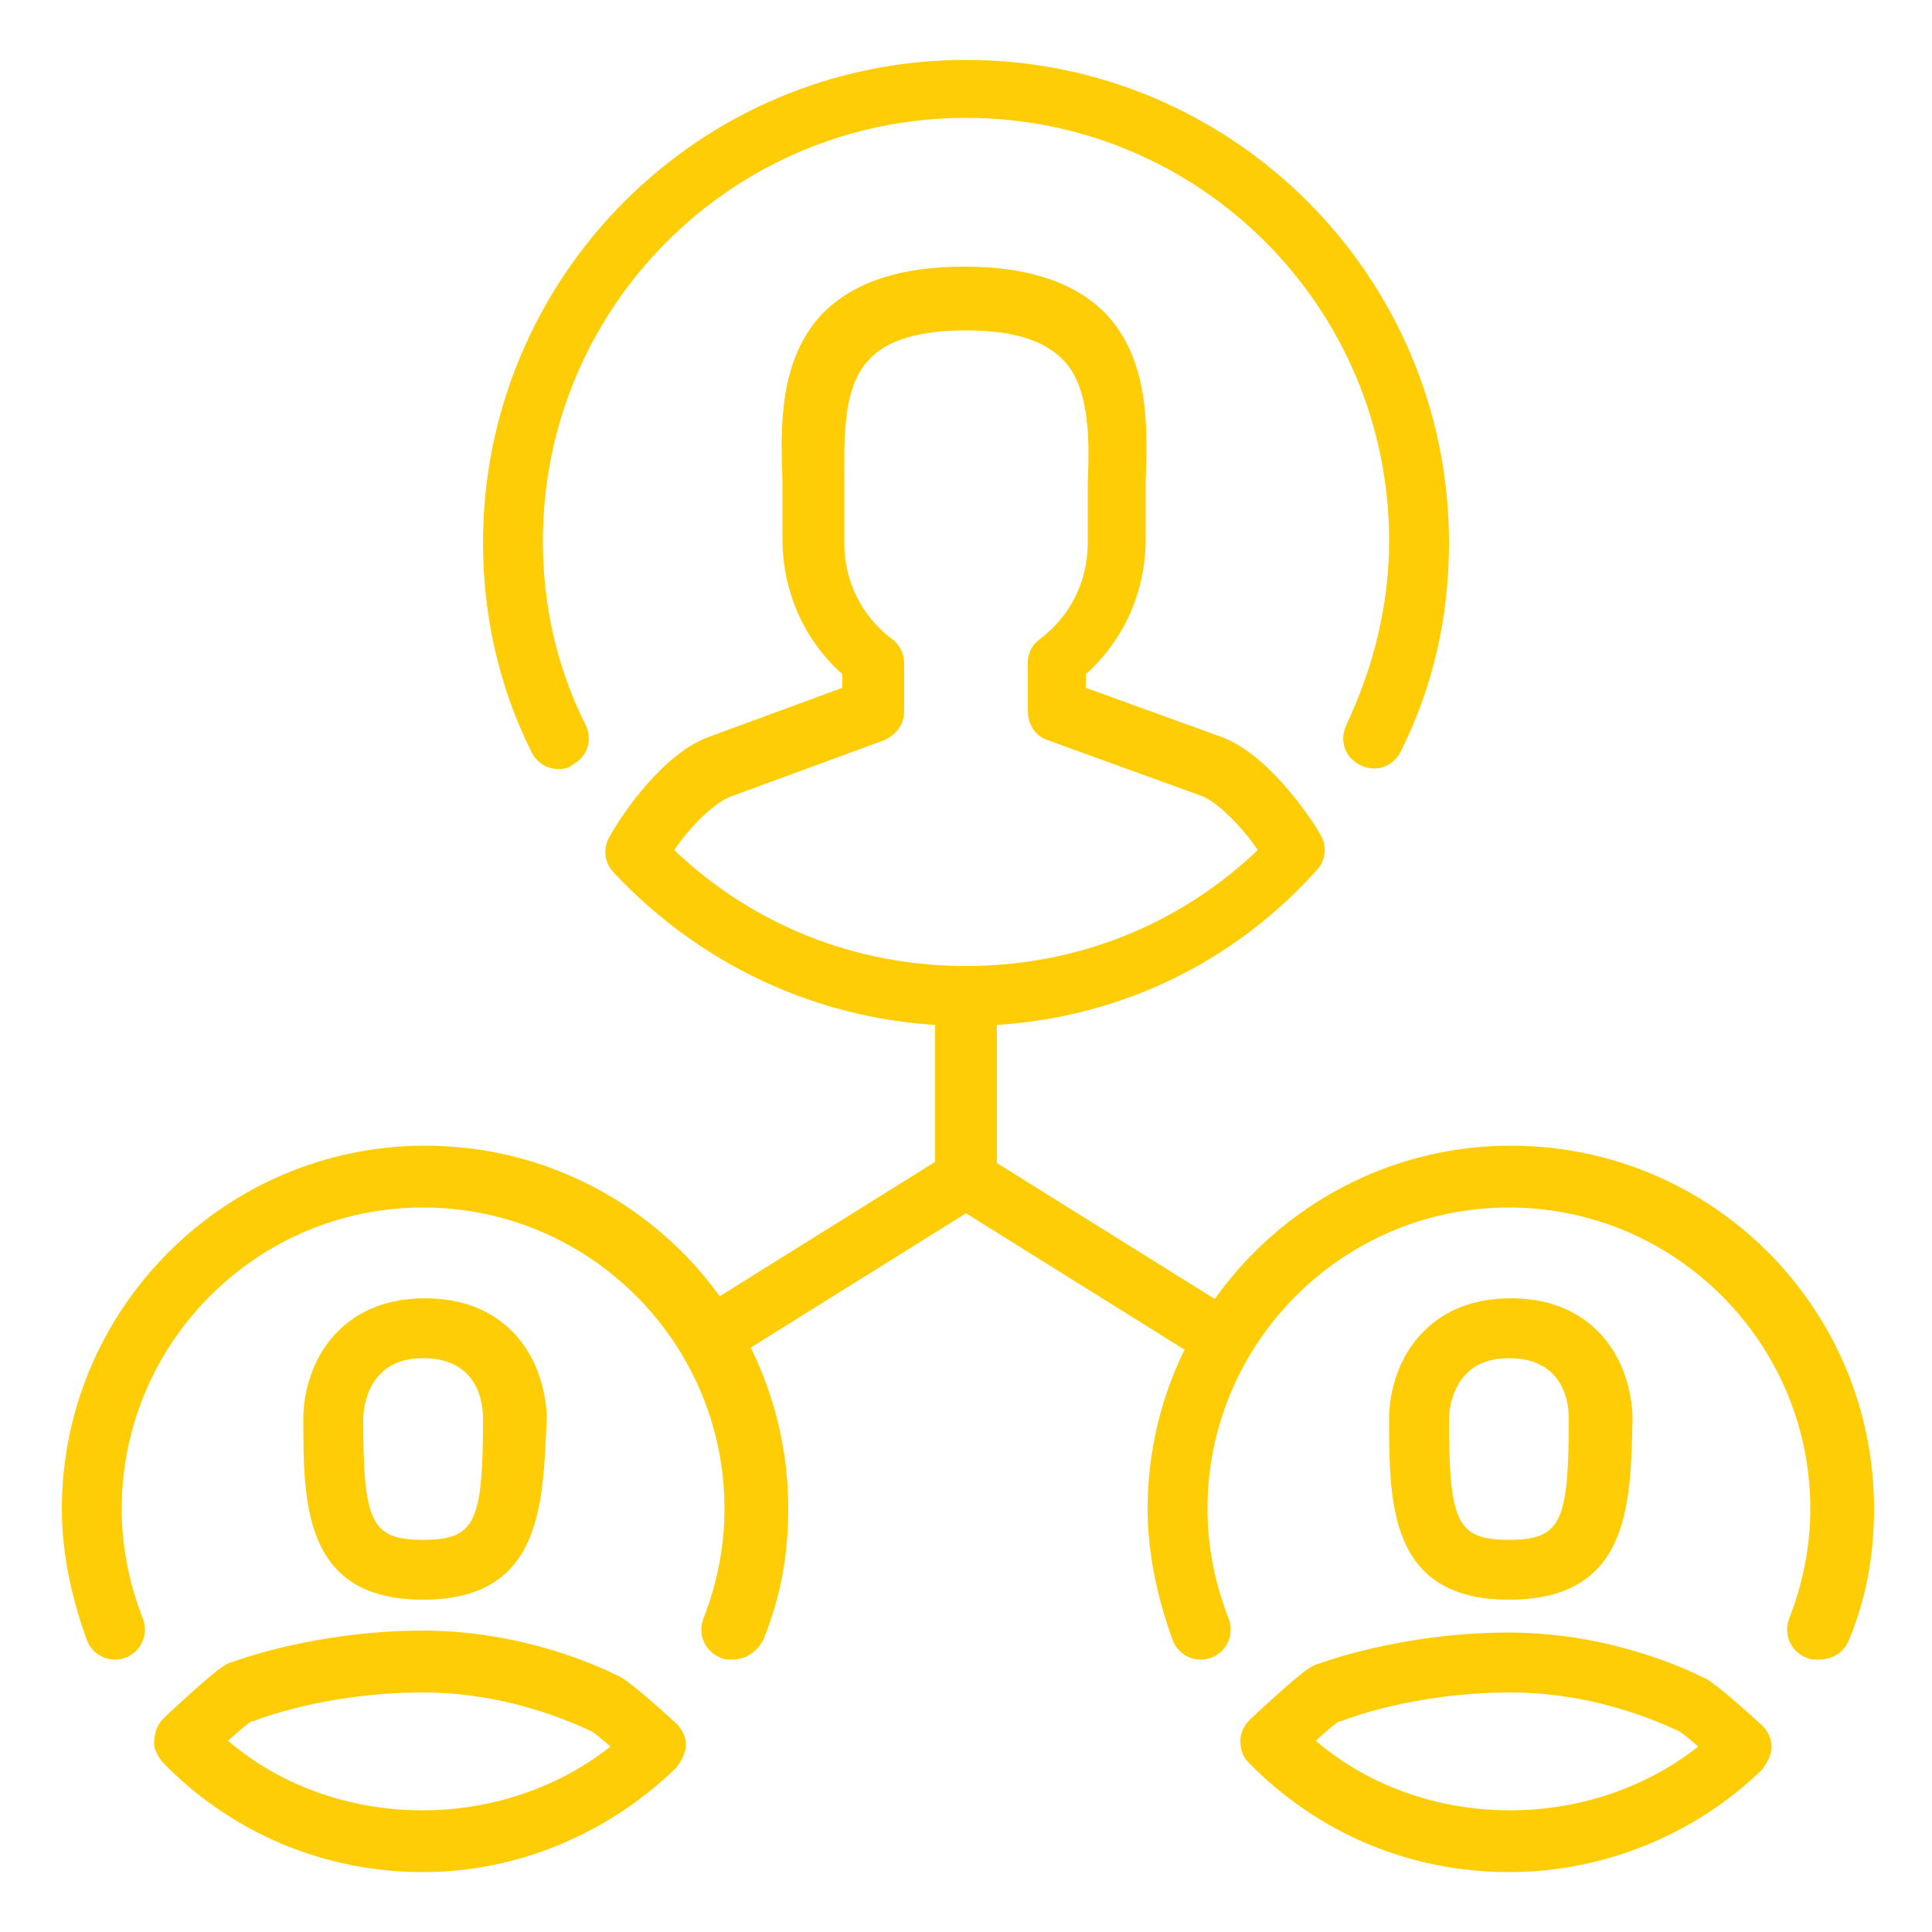
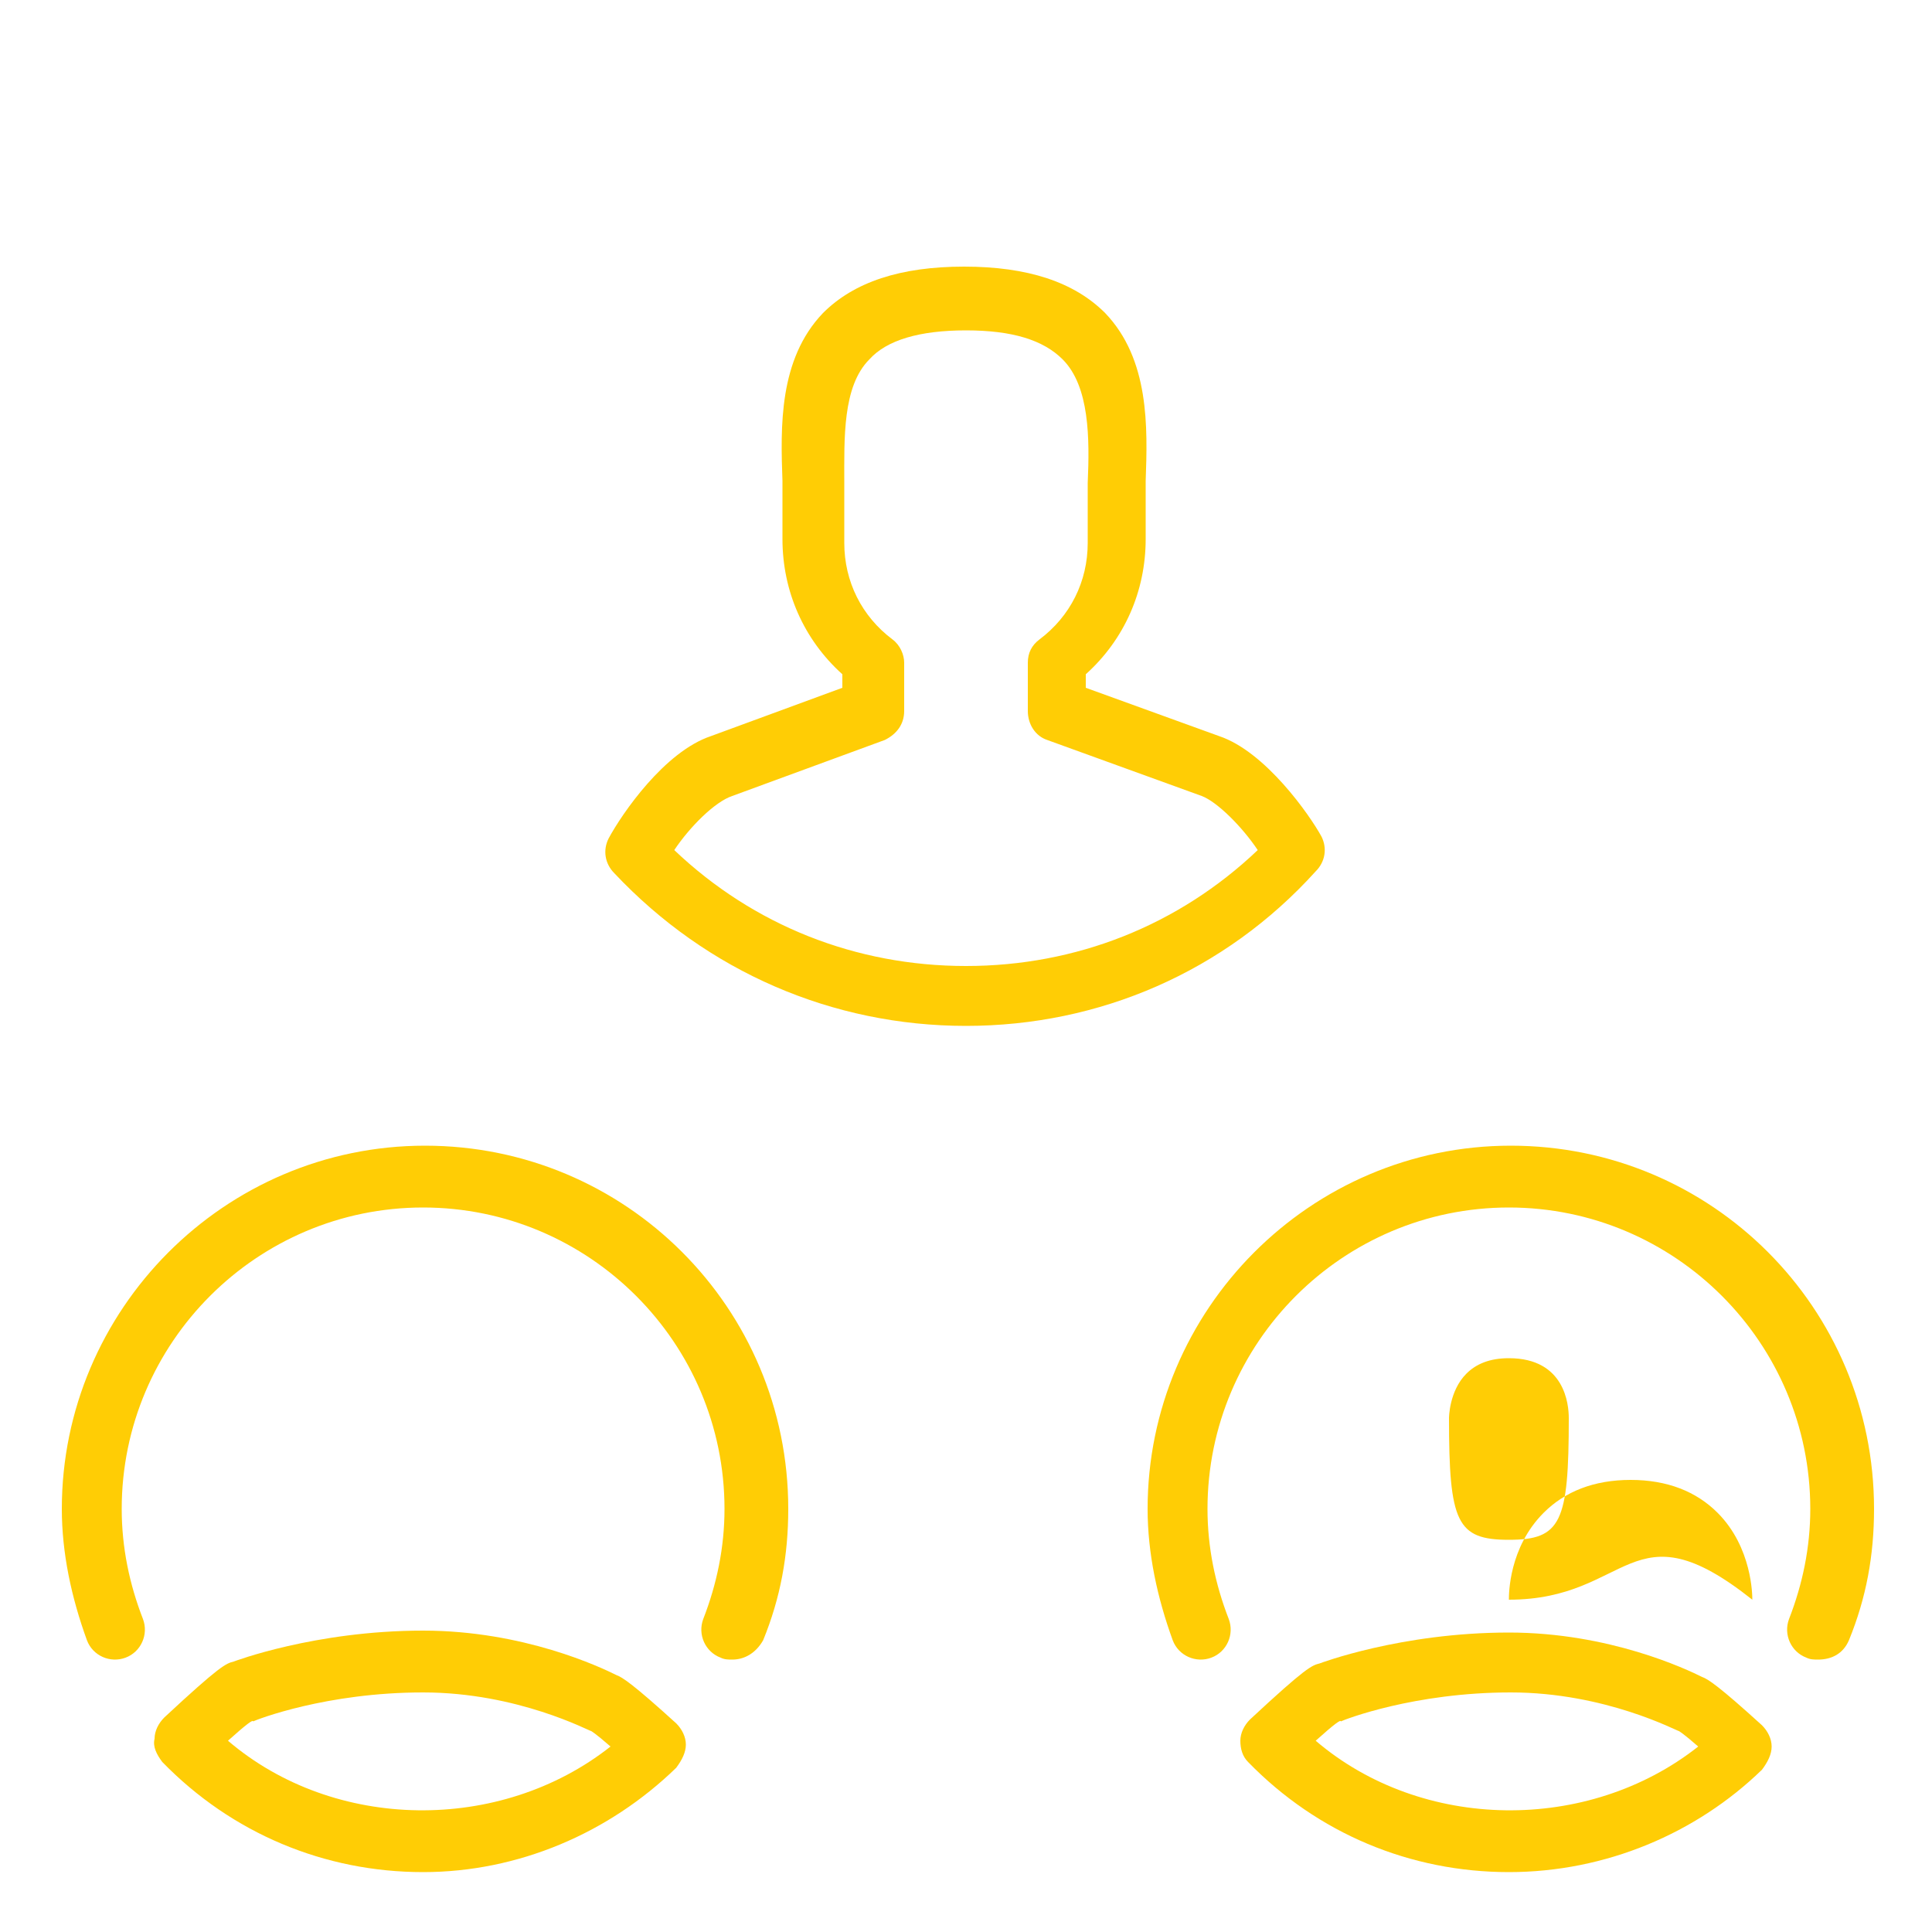
<svg xmlns="http://www.w3.org/2000/svg" version="1.1" id="Layer_1" x="0px" y="0px" width="100px" height="100px" viewBox="0 0 100 100" style="enable-background:new 0 0 100 100;" xml:space="preserve">
  <style type="text/css">
	.st0{fill:#FFCD05;}
</style>
  <g id="surface1">
    <path class="st0" d="M50,53.1c-6.9,0-13.4-2.8-18.2-7.9c-0.5-0.5-0.6-1.2-0.3-1.8c0.7-1.3,2.9-4.5,5.3-5.3l6.8-2.5v-0.7   c-2-1.8-3.1-4.3-3.1-7v-1.6c0-0.4,0-0.9,0-1.4c-0.1-2.8-0.2-6.3,2.1-8.7c1.6-1.6,4-2.4,7.3-2.4s5.7,0.8,7.3,2.4   c2.3,2.4,2.2,5.9,2.1,8.7c0,0.5,0,0.9,0,1.4v1.6c0,2.7-1.1,5.2-3.1,7v0.7l6.9,2.5c2.4,0.8,4.7,4.1,5.3,5.2c0.3,0.6,0.2,1.3-0.3,1.8   C63.4,50.3,56.9,53.1,50,53.1z M34.9,44c4.1,3.9,9.4,6,15.1,6s11-2.1,15.1-6c-0.8-1.2-2.1-2.5-2.9-2.8l-8-2.9c-0.6-0.2-1-0.8-1-1.5   v-2.5c0-0.5,0.2-0.9,0.6-1.2c1.6-1.2,2.5-3,2.5-5v-1.6c0-0.5,0-1,0-1.5c0.1-2.3,0.1-5-1.3-6.4c-1-1-2.6-1.5-5-1.5s-4.1,0.5-5,1.5   c-1.4,1.4-1.3,4.1-1.3,6.4c0,0.5,0,1,0,1.5v1.6c0,2,0.9,3.8,2.5,5c0.4,0.3,0.6,0.8,0.6,1.2v2.5c0,0.7-0.4,1.2-1,1.5l-7.9,2.9   C37,41.5,35.7,42.8,34.9,44z" />
-     <path class="st0" d="M28.9,39.8c-0.6,0-1.1-0.3-1.4-0.9c-1.7-3.4-2.5-7.1-2.5-10.8c0-13.8,11.2-25,25-25s25,11.2,25,25   c0,3.8-0.8,7.4-2.5,10.8c-0.4,0.8-1.3,1.1-2.1,0.7c-0.8-0.4-1.1-1.3-0.7-2.1c1.4-3,2.2-6.2,2.2-9.5c0-12.1-9.8-21.9-21.9-21.9   s-21.9,9.8-21.9,21.9c0,3.3,0.7,6.5,2.2,9.5c0.4,0.8,0.1,1.7-0.7,2.1C29.4,39.8,29.1,39.8,28.9,39.8z" />
    <path class="st0" d="M94.1,85.9c-0.2,0-0.4,0-0.6-0.1c-0.8-0.3-1.2-1.2-0.9-2c0.7-1.8,1.1-3.7,1.1-5.7c0-8.6-7-15.6-15.6-15.6   s-15.6,7-15.6,15.6c0,2,0.4,3.9,1.1,5.7c0.3,0.8-0.1,1.7-0.9,2c-0.8,0.3-1.7-0.1-2-0.9c-0.8-2.2-1.3-4.5-1.3-6.8   c0-10.3,8.4-18.8,18.8-18.8s18.8,8.4,18.8,18.8c0,2.4-0.4,4.6-1.3,6.8C95.4,85.6,94.8,85.9,94.1,85.9z" />
-     <path class="st0" d="M78.1,82.8c-6.2,0-6.2-5-6.2-9.4c0-0.3,0-2.7,1.8-4.5c1.1-1.1,2.6-1.7,4.5-1.7s3.4,0.6,4.5,1.7   c1.8,1.8,1.8,4.3,1.8,4.5C84.4,77.8,84.4,82.8,78.1,82.8z M78.1,70.3c-1,0-1.7,0.3-2.2,0.8C75,72,75,73.4,75,73.4   c0,5.4,0.4,6.3,3.1,6.3s3.1-0.9,3.1-6.3C81.2,72.7,81,70.3,78.1,70.3z" />
+     <path class="st0" d="M78.1,82.8c0-0.3,0-2.7,1.8-4.5c1.1-1.1,2.6-1.7,4.5-1.7s3.4,0.6,4.5,1.7   c1.8,1.8,1.8,4.3,1.8,4.5C84.4,77.8,84.4,82.8,78.1,82.8z M78.1,70.3c-1,0-1.7,0.3-2.2,0.8C75,72,75,73.4,75,73.4   c0,5.4,0.4,6.3,3.1,6.3s3.1-0.9,3.1-6.3C81.2,72.7,81,70.3,78.1,70.3z" />
    <path class="st0" d="M78.1,96.9c-5.1,0-9.9-2-13.5-5.7c-0.3-0.3-0.4-0.7-0.4-1.1c0-0.4,0.2-0.8,0.5-1.1c2.9-2.7,3.2-2.8,3.6-2.9   c0,0,4.2-1.6,9.8-1.6c5.2,0,9.2,1.9,10,2.3c0.3,0.1,0.9,0.5,3.1,2.5c0.3,0.3,0.5,0.7,0.5,1.1c0,0.4-0.2,0.8-0.5,1.2   C87.8,94.9,83.1,96.9,78.1,96.9z M68.1,90.1c5.5,4.7,14.1,4.8,19.8,0.3c-0.8-0.7-1-0.8-1-0.8c-0.1,0-3.8-2-8.7-2   c-5,0-8.6,1.4-8.8,1.5h0C69.4,89,69.1,89.2,68.1,90.1z" />
    <path class="st0" d="M37.9,85.9c-0.2,0-0.4,0-0.6-0.1c-0.8-0.3-1.2-1.2-0.9-2c0.7-1.8,1.1-3.7,1.1-5.7c0-8.6-7-15.6-15.6-15.6   s-15.6,7-15.6,15.6c0,2,0.4,3.9,1.1,5.7c0.3,0.8-0.1,1.7-0.9,2c-0.8,0.3-1.7-0.1-2-0.9c-0.8-2.2-1.3-4.5-1.3-6.8   c0-10.3,8.4-18.8,18.8-18.8s18.8,8.4,18.8,18.8c0,2.4-0.4,4.6-1.3,6.8C39.1,85.6,38.5,85.9,37.9,85.9z" />
-     <path class="st0" d="M21.9,82.8c-6.2,0-6.2-5-6.2-9.4c0-0.3,0-2.7,1.8-4.5c1.1-1.1,2.6-1.7,4.5-1.7s3.4,0.6,4.5,1.7   c1.8,1.8,1.8,4.3,1.8,4.5C28.1,77.8,28.1,82.8,21.9,82.8z M21.9,70.3c-1,0-1.7,0.3-2.2,0.8c-0.9,0.9-0.9,2.3-0.9,2.3   c0,5.4,0.4,6.3,3.1,6.3s3.1-0.9,3.1-6.3C25,72.7,24.8,70.3,21.9,70.3z" />
    <path class="st0" d="M21.9,96.9c-5.1,0-9.9-2-13.5-5.7C8.1,90.8,7.9,90.4,8,90c0-0.4,0.2-0.8,0.5-1.1c2.9-2.7,3.2-2.8,3.6-2.9   c0,0,4.2-1.6,9.8-1.6c5.2,0,9.2,1.9,10,2.3c0.3,0.1,0.9,0.5,3.1,2.5c0.3,0.3,0.5,0.7,0.5,1.1c0,0.4-0.2,0.8-0.5,1.2   C31.5,94.9,26.8,96.9,21.9,96.9z M11.8,90.1c5.5,4.7,14.1,4.8,19.8,0.3c-0.8-0.7-1-0.8-1-0.8c-0.1,0-3.8-2-8.7-2   c-5,0-8.6,1.4-8.8,1.5h0C13.1,89,12.8,89.2,11.8,90.1z" />
-     <path class="st0" d="M62.5,70.3c-0.3,0-0.6-0.1-0.8-0.2L50,62.8l-11.7,7.3c-0.7,0.5-1.7,0.2-2.2-0.5c-0.5-0.7-0.2-1.7,0.5-2.1   l12.5-7.8c0.5-0.3,1.1-0.3,1.7,0l12.5,7.8c0.7,0.5,1,1.4,0.5,2.1C63.5,70.1,63,70.3,62.5,70.3z" />
-     <path class="st0" d="M50,62.5c-0.9,0-1.6-0.7-1.6-1.6v-7.8c0-0.9,0.7-1.6,1.6-1.6s1.6,0.7,1.6,1.6v7.8C51.6,61.8,50.9,62.5,50,62.5   z" />
  </g>
</svg>